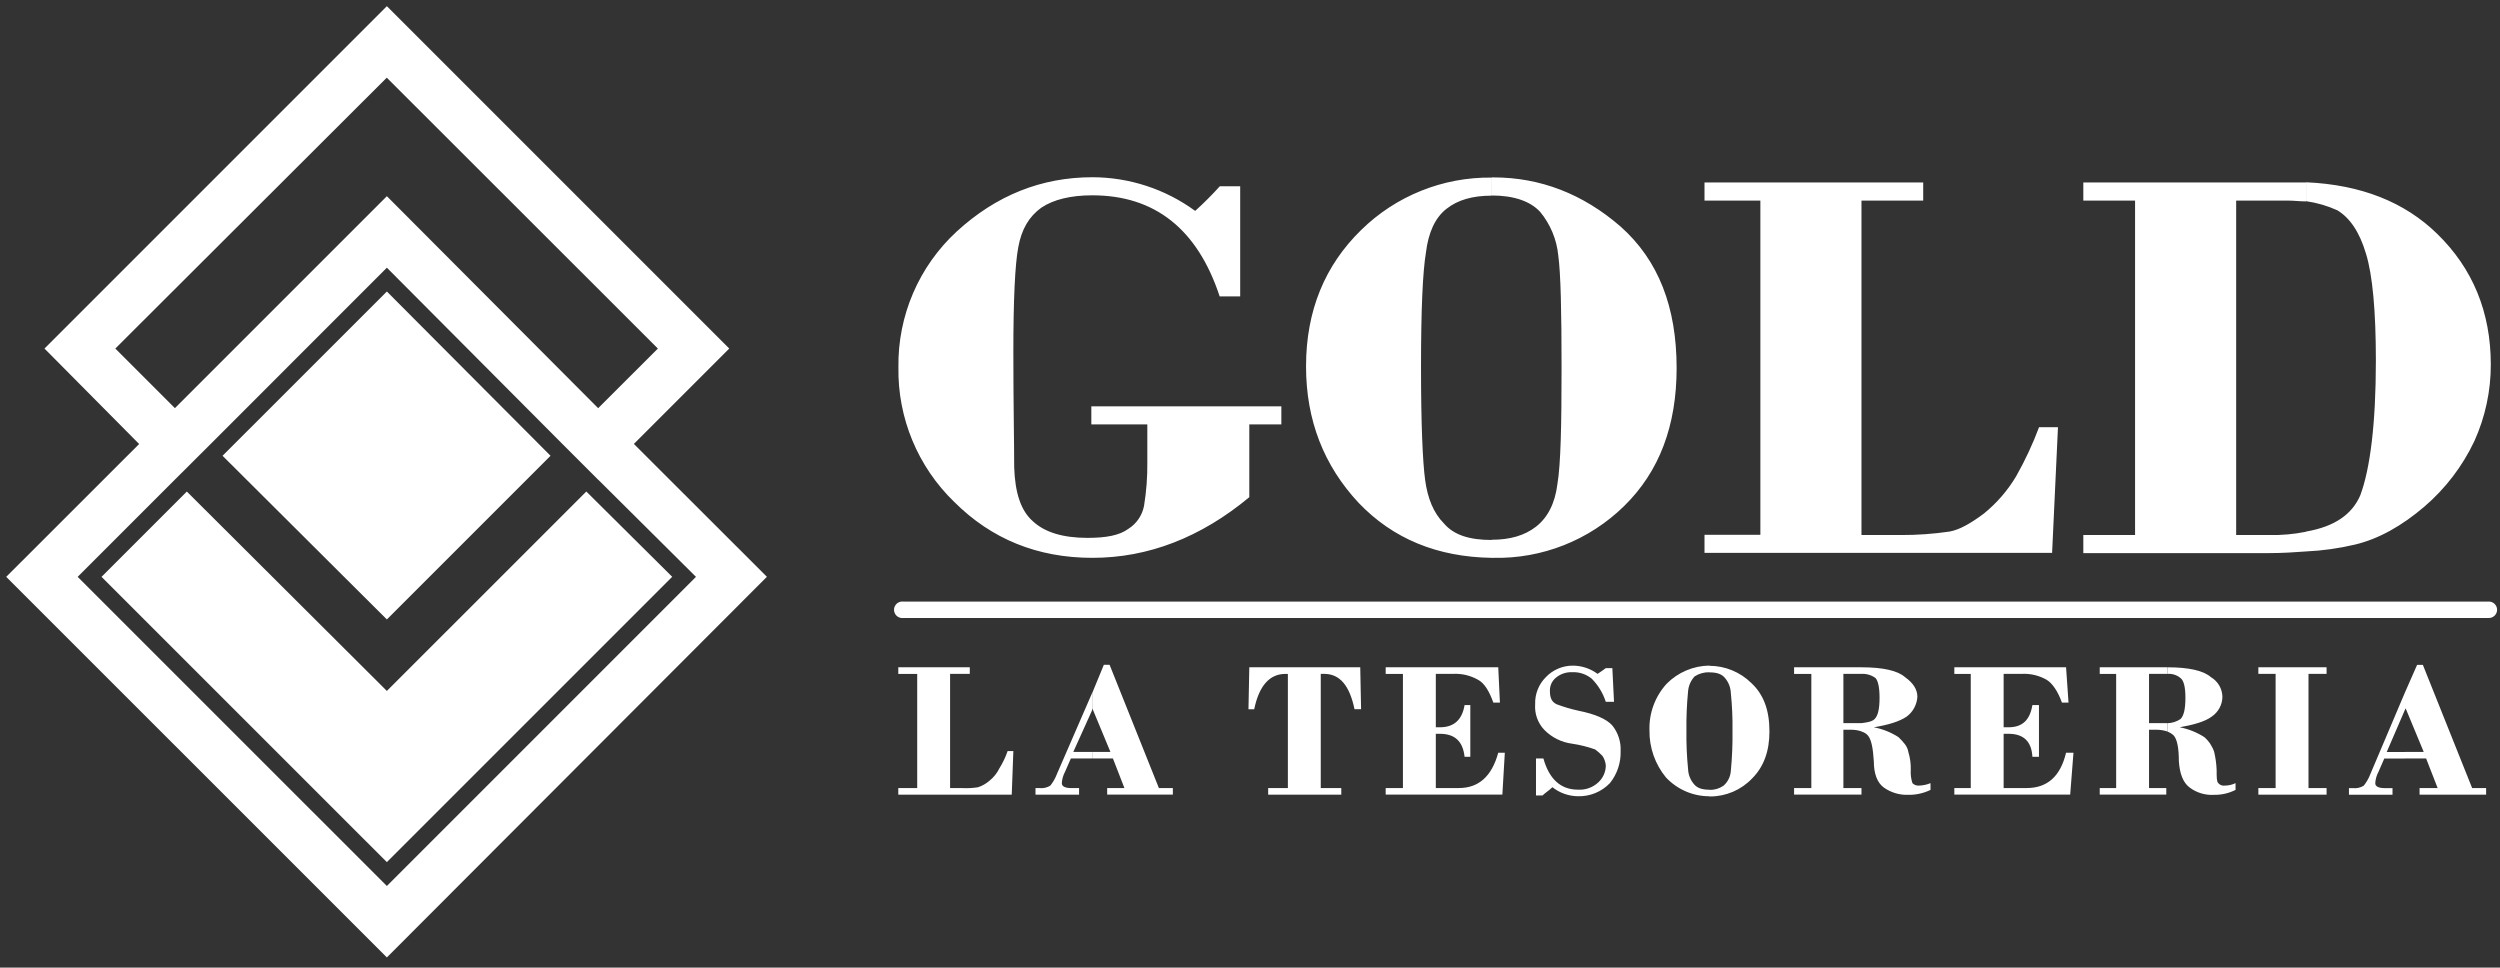
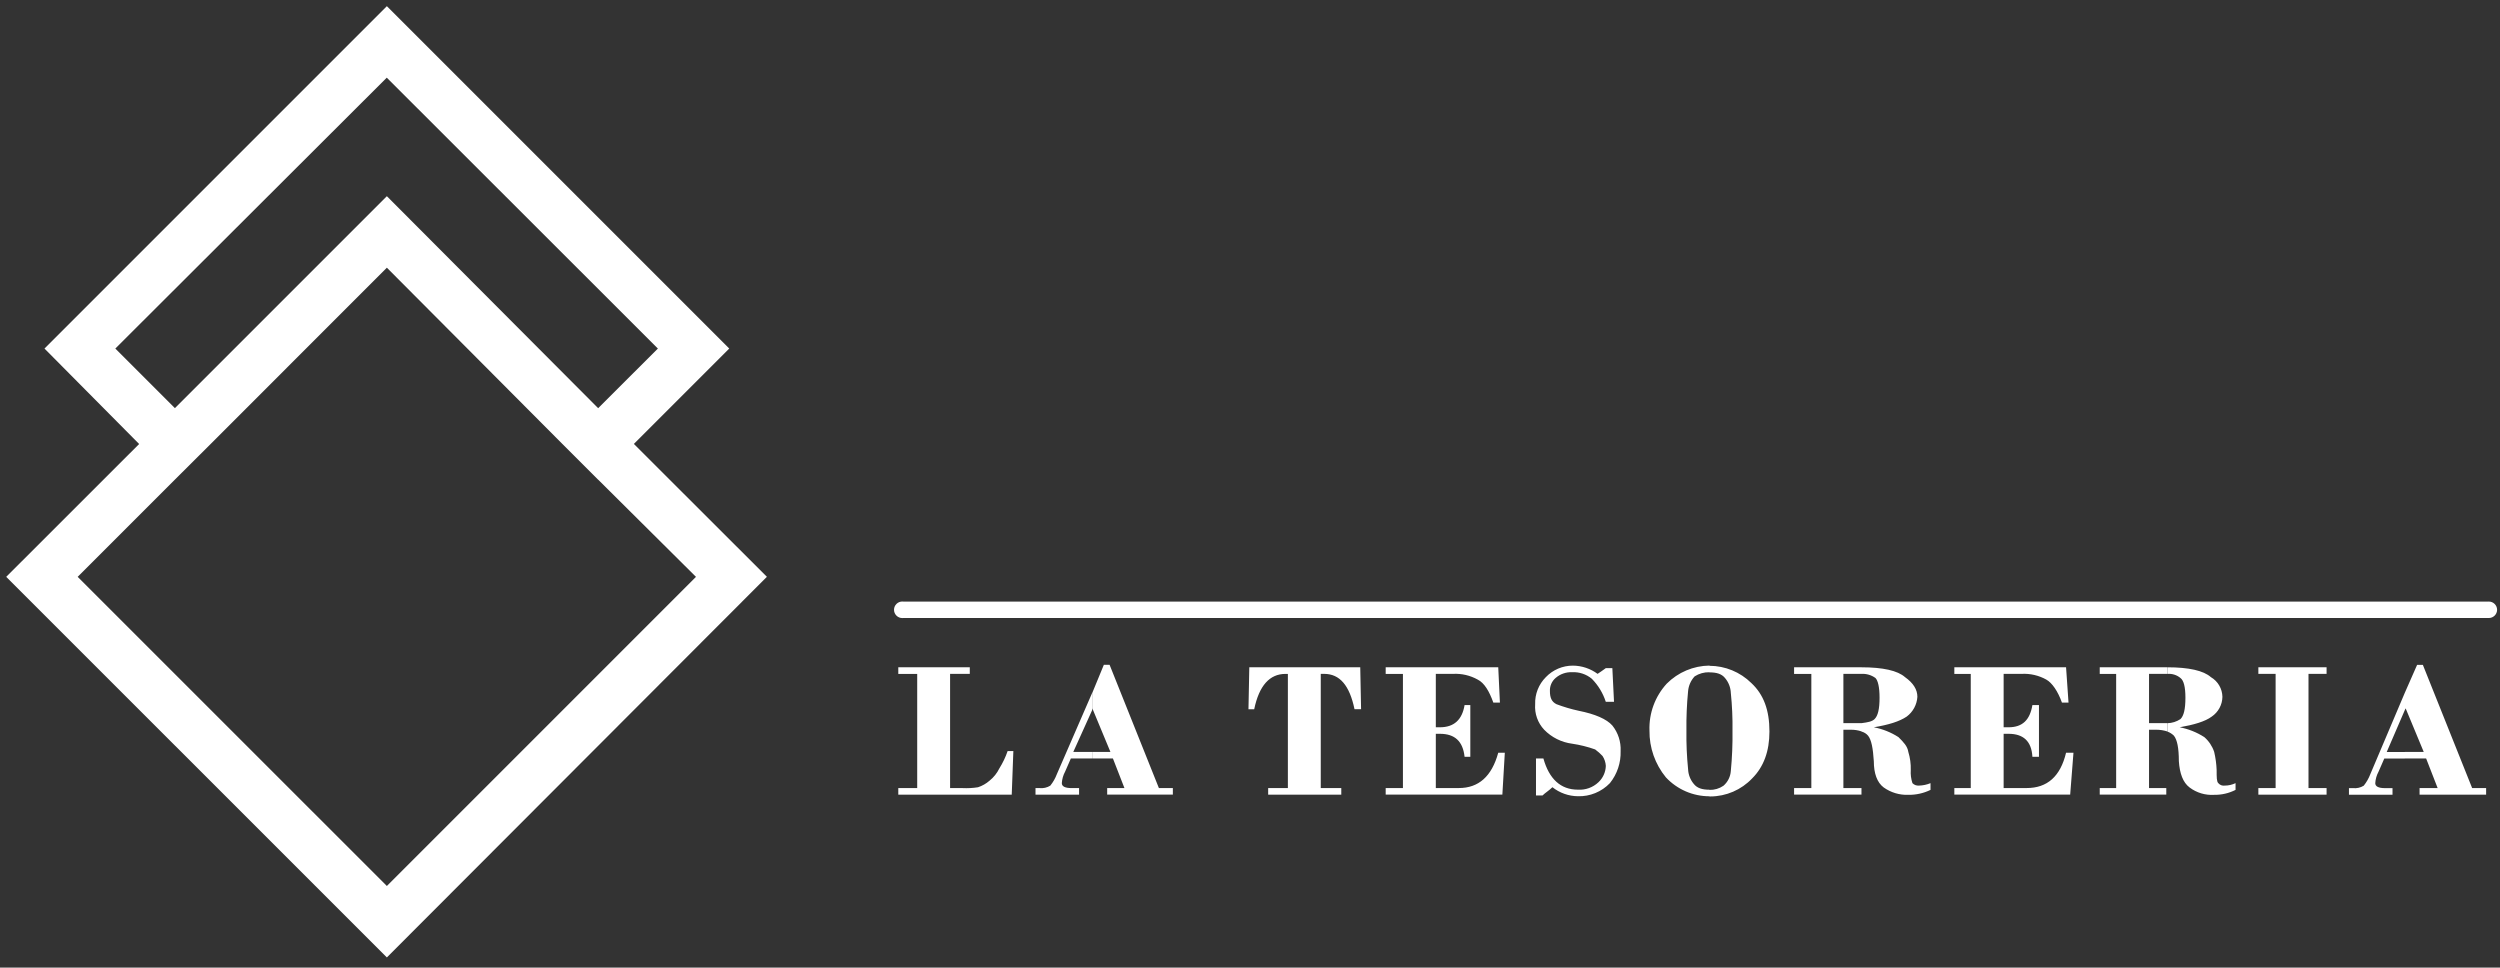
<svg xmlns="http://www.w3.org/2000/svg" width="100%" height="100%" viewBox="0 0 571 221" xml:space="preserve" style="fill-rule:evenodd;clip-rule:evenodd;stroke-linejoin:round;stroke-miterlimit:2;">
  <rect x="0" y="0" width="571" height="221" fill="#333333" stroke="none" />
  <g>
-     <path d="M526.69,125.95L526.69,121.41C533.26,120.28 537.2,117.47 539.08,113.15C541.33,107.15 542.65,96.82 542.65,82.37C542.65,71.11 541.9,62.85 540.4,57.97C538.9,52.9 536.65,49.71 533.83,48.02C531.563,46.998 529.162,46.301 526.7,45.95L526.7,41.63C539.27,42.19 549.22,46.13 556.7,53.45C564.77,61.33 568.9,71.28 568.9,83.29C568.907,89.307 567.628,95.257 565.15,100.74C562.433,106.491 558.53,111.602 553.7,115.74C548.63,120.06 543.38,123.06 537.93,124.37C534.241,125.247 530.478,125.776 526.69,125.95ZM526.69,41.68L526.69,46C525.38,46 523.87,45.81 522.37,45.81L510.74,45.81L510.74,122.2L518.26,122.2C521.096,122.264 523.93,122.013 526.71,121.45L526.71,125.95C524.08,126.14 521.27,126.33 518.26,126.33L475.83,126.33L475.83,122.2L487.65,122.2L487.65,45.81L475.83,45.81L475.83,41.68L526.69,41.68ZM340.7,127.41L340.7,123.28C344.83,123.28 348.21,122.34 350.84,120.28C353.47,118.22 355.16,115.02 355.72,110.52C356.47,106.01 356.66,97.2 356.66,84.06C356.66,71.11 356.47,62.48 355.91,58.35C355.553,54.697 354.115,51.232 351.78,48.4C349.53,45.96 345.78,44.65 340.71,44.65L340.71,40.52L341.09,40.52C351.79,40.52 361.55,44.27 370.18,51.78C378.81,59.47 382.94,70.17 382.94,84.06C382.94,97.2 379,107.71 370.94,115.59C362.988,123.388 352.215,127.653 341.08,127.41L340.7,127.41ZM468.7,126.28L389.31,126.28L389.31,122.15L402.07,122.15L402.07,45.81L389.31,45.81L389.31,41.68L439.26,41.68L439.26,45.81L425.16,45.81L425.16,122.2L434.16,122.2C437.875,122.215 441.585,121.951 445.26,121.41C447.51,121.03 450.14,119.53 453.14,117.28C456.055,114.912 458.532,112.052 460.46,108.83C462.508,105.222 464.267,101.456 465.72,97.57L470.04,97.57L468.7,126.28ZM285.34,96.94L285.34,113.56C274.26,122.76 262.26,127.41 249.49,127.41C236.92,127.41 226.41,123.09 217.96,114.65C209.626,106.607 205.001,95.45 205.2,83.87C205.027,72.118 209.876,60.833 218.52,52.87C227.527,44.61 237.86,40.48 249.52,40.48C257.954,40.497 266.172,43.19 272.98,48.17C274.95,46.389 276.829,44.51 278.61,42.54L283.26,42.54L283.26,67.69L278.57,67.69C273.5,52.3 263.74,44.61 249.48,44.61C244.6,44.61 240.66,45.55 237.84,47.43C235.02,49.49 233.34,52.31 232.58,56.43C231.83,60.37 231.45,68.43 231.45,80.43C231.45,92.25 231.64,100.89 231.64,106.71C231.83,112.53 233.14,116.66 235.96,119.1C238.59,121.54 242.72,122.85 248.35,122.85C252.67,122.85 255.67,122.29 257.73,120.78C259.6,119.601 260.894,117.693 261.299,115.52C261.838,112.231 262.088,108.902 262.049,105.57L262.049,96.94L249.26,96.94L249.26,92.81L292.66,92.81L292.66,96.94L285.34,96.94ZM340.7,40.56L340.7,44.69C336.38,44.69 333.01,45.63 330.38,47.69C327.75,49.75 326.25,53.13 325.69,57.64C324.94,62.15 324.56,70.78 324.56,83.92C324.56,96.87 324.94,105.5 325.5,109.63C326.06,113.76 327.38,117.14 329.82,119.58C332.07,122.21 335.64,123.33 340.7,123.33L340.7,127.41C328.31,127.22 318.18,123.09 310.3,114.84C302.42,106.39 298.3,96.07 298.3,83.69C298.3,70.93 302.62,60.61 310.88,52.54C318.825,44.738 329.566,40.424 340.7,40.56Z" style="fill:white;fill-rule:nonzero;" />
-     <path d="M549.26,173.24L549.26,171.74L553.58,171.74L549.45,161.79L549.26,162.17L549.26,158.23L552.07,151.85L553.38,151.85L564.64,180L567.83,180L567.83,181.5L552.63,181.5L552.63,180L556.76,180L554.13,173.24L549.26,173.24ZM549.26,158.23L549.26,162.18L545.13,171.75L549.26,171.75L549.26,173.25L544.57,173.25L543.26,176.25C542.82,177.061 542.564,177.959 542.51,178.88C542.51,179.633 543.26,180.01 544.76,180.01L546.45,180.01L546.45,181.51L536.5,181.51L536.5,180.01L537.44,180.01C538.293,180.098 539.151,179.901 539.88,179.45C540.515,178.657 541.021,177.77 541.38,176.82L549.26,158.23ZM495.02,167.09L495.02,165.18C496.089,165.156 497.129,164.83 498.02,164.24C498.77,163.49 499.15,161.99 499.15,159.36C499.15,156.92 498.773,155.42 498.02,154.86C497.186,154.159 496.105,153.82 495.02,153.92L495.02,152.41C499.9,152.41 503.28,153.16 504.97,154.66C506.571,155.596 507.57,157.305 507.6,159.16C507.572,160.97 506.659,162.656 505.16,163.67C503.66,164.8 501.03,165.55 497.84,166.11C499.843,166.492 501.755,167.256 503.47,168.36C504.51,169.264 505.288,170.432 505.72,171.74C506.038,173.096 506.226,174.479 506.28,175.87C506.28,177.56 506.28,178.5 506.66,178.87C507.026,179.307 507.597,179.521 508.16,179.43C509.004,179.424 509.837,179.233 510.6,178.87L510.6,180.41C509.09,181.179 507.414,181.567 505.72,181.54C503.702,181.672 501.702,181.072 500.09,179.85C498.59,178.72 497.84,176.66 497.65,173.85C497.65,170.85 497.27,168.97 496.52,168.03C496.095,167.61 495.583,167.289 495.02,167.09ZM527.26,153.91L527.26,180L531.39,180L531.39,181.5L515.81,181.5L515.81,180L519.75,180L519.75,153.91L515.81,153.91L515.81,152.41L531.39,152.41L531.39,153.91L527.26,153.91ZM494.97,152.41L494.97,153.91L490.84,153.91L490.84,165.17L494.97,165.17L494.97,167.05C494.18,166.802 493.358,166.674 492.53,166.67L490.84,166.67L490.84,179.99L494.78,179.99L494.78,181.49L479.58,181.49L479.58,179.99L483.33,179.99L483.33,153.92L479.58,153.92L479.58,152.41L494.97,152.41ZM425.16,167.05L425.16,165.17C426.66,164.98 427.6,164.79 428.16,164.23C428.91,163.48 429.29,161.98 429.29,159.35C429.29,156.911 428.91,155.41 428.35,154.85C427.425,154.182 426.299,153.85 425.16,153.91L425.16,152.41C430.04,152.41 433.42,153.16 435.11,154.66C436.99,155.993 437.93,157.493 437.93,159.16C437.819,160.948 436.926,162.599 435.49,163.67C433.8,164.8 431.36,165.55 427.98,166.11C429.983,166.493 431.895,167.257 433.61,168.36C434.74,169.49 435.67,170.42 435.86,171.74C436.27,173.077 436.459,174.472 436.42,175.87C436.353,176.885 436.482,177.904 436.8,178.87C437.188,179.276 437.741,179.482 438.3,179.43C439.204,179.406 440.095,179.216 440.93,178.87L440.93,180.41C439.352,181.18 437.615,181.567 435.86,181.54C433.849,181.613 431.868,181.019 430.23,179.85C428.73,178.72 427.98,176.66 427.98,173.85C427.79,170.85 427.42,168.97 426.67,168.03C426.278,167.57 425.755,167.242 425.17,167.09L425.16,167.05ZM457.63,153.91L457.63,166.11L458.76,166.11C461.95,166.11 463.64,164.42 464.2,161.04L465.7,161.04L465.7,172.86L464.2,172.86C464.01,169.29 462.13,167.6 458.76,167.6L457.63,167.6L457.63,179.99L462.89,179.99C467.58,179.99 470.59,177.36 471.89,171.92L473.58,171.92L472.83,181.49L446.37,181.49L446.37,179.99L450.12,179.99L450.12,153.92L446.37,153.92L446.37,152.41L471.89,152.41L472.45,160.48L470.95,160.48C470.01,157.85 468.7,155.97 467.38,155.22C465.664,154.262 463.712,153.808 461.75,153.91L457.62,153.91L457.63,153.91ZM425.16,152.41L425.16,153.91L421.03,153.91L421.03,165.17L425.16,165.17L425.16,167.05C424.374,166.786 423.549,166.658 422.72,166.67L421.03,166.67L421.03,179.99L425.16,179.99L425.16,181.49L409.77,181.49L409.77,179.99L413.71,179.99L413.71,153.92L409.77,153.92L409.77,152.41L425.16,152.41ZM390.44,181.91L390.44,180.41C391.576,180.442 392.693,180.113 393.63,179.47C394.623,178.616 395.232,177.397 395.32,176.09C395.616,173.033 395.743,169.961 395.7,166.89C395.743,164.008 395.616,161.127 395.32,158.26C395.27,157.019 394.809,155.83 394.01,154.88C393.26,153.94 392.13,153.57 390.44,153.57L390.44,152.07C394.022,152.077 397.461,153.493 400.01,156.011C402.83,158.64 404.14,162.2 404.14,167.08C404.14,171.587 402.827,175.153 400.2,177.78C397.712,180.409 394.25,181.903 390.63,181.91L390.44,181.91ZM390.44,152.02L390.44,153.54C389.245,153.51 388.068,153.837 387.06,154.48C386.197,155.408 385.669,156.598 385.56,157.86C385.268,160.851 385.141,163.855 385.18,166.86C385.139,169.805 385.266,172.75 385.56,175.68C385.609,176.921 386.07,178.11 386.87,179.06C387.62,180 388.75,180.37 390.44,180.37L390.44,181.87C386.669,181.873 383.062,180.307 380.49,177.55C378.017,174.539 376.688,170.747 376.74,166.85C376.6,162.906 378.016,159.061 380.68,156.15C383.266,153.549 386.773,152.065 390.44,152.02ZM249.49,173.24L249.49,171.74L253.62,171.74L249.49,161.79L249.49,158.22L252.12,151.84L253.43,151.84L264.69,179.99L267.88,179.99L267.88,181.49L252.88,181.49L252.88,179.99L256.82,179.99L254.19,173.23L249.5,173.23L249.49,173.24ZM285.34,152.41L310.68,152.41L310.87,161.98L309.37,161.98C308.24,156.54 305.99,153.91 302.43,153.91L301.66,153.91L301.66,180L306.35,180L306.35,181.5L289.65,181.5L289.65,180L294.15,180L294.15,153.92L293.59,153.92C290.02,153.92 287.59,156.551 286.46,161.99L285.15,161.99L285.34,152.42L285.34,152.41ZM327.94,153.91L327.94,166.11L328.88,166.11C332.073,166.11 333.95,164.42 334.51,161.04L335.82,161.04L335.82,172.86L334.51,172.86C334.13,169.29 332.26,167.6 328.88,167.6L327.94,167.6L327.94,179.99L333.2,179.99C337.7,179.99 340.71,177.36 342.2,171.92L343.7,171.92L343.14,181.49L316.49,181.49L316.49,179.99L320.43,179.99L320.43,153.92L316.49,153.92L316.49,152.41L342.2,152.41L342.58,160.48L341.08,160.48C340.14,157.85 339.01,155.97 337.51,155.22C335.794,154.262 333.842,153.808 331.88,153.91L327.94,153.91ZM368.26,152.6L368.64,160.29L366.76,160.29C366.122,158.312 365.029,156.511 363.57,155.03C362.307,153.984 360.697,153.449 359.06,153.53C357.69,153.475 356.348,153.944 355.31,154.84C354.435,155.584 353.951,156.692 354,157.84C354,159.34 354.38,160.28 355.5,160.84C357.151,161.464 358.846,161.965 360.57,162.34C364.32,163.09 366.95,164.22 368.27,165.72C369.582,167.367 370.25,169.437 370.15,171.54C370.235,174.192 369.37,176.79 367.71,178.86C365.806,180.851 363.143,181.942 360.39,181.86C358.276,181.835 356.229,181.111 354.57,179.8C353.82,180.55 352.88,181.11 352.32,181.68L350.82,181.68L350.82,173.23L352.51,173.23C353.82,177.92 356.45,180.36 360.39,180.36C362.119,180.473 363.82,179.86 365.08,178.67C366.124,177.698 366.733,176.346 366.77,174.92C366.721,174.117 366.462,173.342 366.02,172.67C365.504,172.119 364.938,171.617 364.33,171.17C362.623,170.565 360.861,170.126 359.07,169.86C356.644,169.549 354.394,168.424 352.69,166.67C351.218,165.106 350.47,162.992 350.63,160.85C350.549,158.539 351.434,156.295 353.07,154.66C354.684,152.971 356.924,152.02 359.26,152.03C361.287,152.048 363.258,152.706 364.89,153.91C365.45,153.53 366.02,153.16 366.77,152.6L368.26,152.6ZM231.08,181.5L205.17,181.5L205.17,180L209.49,180L209.49,153.92L205.17,153.92L205.17,152.41L221.5,152.41L221.5,153.91L217,153.91L217,180L219.81,180C221.003,180.059 222.2,179.996 223.38,179.81C224.347,179.489 225.242,178.98 226.01,178.31C226.958,177.547 227.726,176.584 228.26,175.49C229.034,174.252 229.665,172.931 230.14,171.55L231.45,171.55L231.08,181.5ZM249.46,158.23L249.46,162.17L245.14,171.74L249.46,171.74L249.46,173.24L244.58,173.24L243.27,176.24C242.83,177.051 242.574,177.949 242.52,178.87C242.52,179.623 243.27,180 244.77,180L246.46,180L246.46,181.5L236.51,181.5L236.51,180L237.45,180C238.303,180.089 239.161,179.892 239.89,179.44C240.526,178.648 241.032,177.76 241.39,176.81L249.46,158.23Z" style="fill:white;fill-rule:nonzero;" />
-     <path d="M88.36,196.91L153.53,131.74L133.91,112.26L88.36,157.81L42.67,112.27L23.19,131.75L88.36,196.91ZM125.74,104.1L88.36,66.58L50.83,104.1L88.36,141.48L125.74,104.1Z" style="fill:white;fill-rule:nonzero;" />
+     <path d="M549.26,173.24L549.26,171.74L553.58,171.74L549.45,161.79L549.26,162.17L549.26,158.23L552.07,151.85L553.38,151.85L564.64,180L567.83,180L567.83,181.5L552.63,181.5L552.63,180L556.76,180L554.13,173.24L549.26,173.24ZM549.26,158.23L549.26,162.18L545.13,171.75L549.26,171.75L549.26,173.25L544.57,173.25L543.26,176.25C542.82,177.061 542.564,177.959 542.51,178.88C542.51,179.633 543.26,180.01 544.76,180.01L546.45,180.01L546.45,181.51L536.5,181.51L536.5,180.01L537.44,180.01C538.293,180.098 539.151,179.901 539.88,179.45C540.515,178.657 541.021,177.77 541.38,176.82L549.26,158.23ZM495.02,167.09L495.02,165.18C496.089,165.156 497.129,164.83 498.02,164.24C498.77,163.49 499.15,161.99 499.15,159.36C499.15,156.92 498.773,155.42 498.02,154.86C497.186,154.159 496.105,153.82 495.02,153.92L495.02,152.41C499.9,152.41 503.28,153.16 504.97,154.66C506.571,155.596 507.57,157.305 507.6,159.16C507.572,160.97 506.659,162.656 505.16,163.67C503.66,164.8 501.03,165.55 497.84,166.11C499.843,166.492 501.755,167.256 503.47,168.36C504.51,169.264 505.288,170.432 505.72,171.74C506.038,173.096 506.226,174.479 506.28,175.87C506.28,177.56 506.28,178.5 506.66,178.87C507.026,179.307 507.597,179.521 508.16,179.43C509.004,179.424 509.837,179.233 510.6,178.87L510.6,180.41C509.09,181.179 507.414,181.567 505.72,181.54C503.702,181.672 501.702,181.072 500.09,179.85C498.59,178.72 497.84,176.66 497.65,173.85C497.65,170.85 497.27,168.97 496.52,168.03C496.095,167.61 495.583,167.289 495.02,167.09ZM527.26,153.91L527.26,180L531.39,180L531.39,181.5L515.81,181.5L515.81,180L519.75,180L519.75,153.91L515.81,153.91L515.81,152.41L531.39,152.41L531.39,153.91L527.26,153.91ZM494.97,152.41L494.97,153.91L490.84,153.91L490.84,165.17L494.97,165.17L494.97,167.05C494.18,166.802 493.358,166.674 492.53,166.67L490.84,166.67L490.84,179.99L494.78,179.99L494.78,181.49L479.58,181.49L479.58,179.99L483.33,179.99L483.33,153.92L479.58,153.92L479.58,152.41L494.97,152.41ZM425.16,167.05L425.16,165.17C426.66,164.98 427.6,164.79 428.16,164.23C428.91,163.48 429.29,161.98 429.29,159.35C429.29,156.911 428.91,155.41 428.35,154.85C427.425,154.182 426.299,153.85 425.16,153.91L425.16,152.41C430.04,152.41 433.42,153.16 435.11,154.66C436.99,155.993 437.93,157.493 437.93,159.16C437.819,160.948 436.926,162.599 435.49,163.67C433.8,164.8 431.36,165.55 427.98,166.11C429.983,166.493 431.895,167.257 433.61,168.36C434.74,169.49 435.67,170.42 435.86,171.74C436.27,173.077 436.459,174.472 436.42,175.87C436.353,176.885 436.482,177.904 436.8,178.87C437.188,179.276 437.741,179.482 438.3,179.43C439.204,179.406 440.095,179.216 440.93,178.87L440.93,180.41C439.352,181.18 437.615,181.567 435.86,181.54C433.849,181.613 431.868,181.019 430.23,179.85C428.73,178.72 427.98,176.66 427.98,173.85C427.79,170.85 427.42,168.97 426.67,168.03C426.278,167.57 425.755,167.242 425.17,167.09L425.16,167.05ZM457.63,153.91L457.63,166.11L458.76,166.11C461.95,166.11 463.64,164.42 464.2,161.04L465.7,161.04L465.7,172.86L464.2,172.86C464.01,169.29 462.13,167.6 458.76,167.6L457.63,167.6L457.63,179.99L462.89,179.99C467.58,179.99 470.59,177.36 471.89,171.92L473.58,171.92L472.83,181.49L446.37,181.49L446.37,179.99L450.12,179.99L450.12,153.92L446.37,153.92L446.37,152.41L471.89,152.41L472.45,160.48L470.95,160.48C470.01,157.85 468.7,155.97 467.38,155.22C465.664,154.262 463.712,153.808 461.75,153.91L457.62,153.91L457.63,153.91ZM425.16,152.41L425.16,153.91L421.03,153.91L421.03,165.17L425.16,165.17L425.16,167.05C424.374,166.786 423.549,166.658 422.72,166.67L421.03,166.67L421.03,179.99L425.16,179.99L425.16,181.49L409.77,181.49L409.77,179.99L413.71,179.99L413.71,153.92L409.77,153.92L409.77,152.41L425.16,152.41ZM390.44,181.91L390.44,180.41C391.576,180.442 392.693,180.113 393.63,179.47C394.623,178.616 395.232,177.397 395.32,176.09C395.616,173.033 395.743,169.961 395.7,166.89C395.743,164.008 395.616,161.127 395.32,158.26C395.27,157.019 394.809,155.83 394.01,154.88C393.26,153.94 392.13,153.57 390.44,153.57L390.44,152.07C394.022,152.077 397.461,153.493 400.01,156.011C402.83,158.64 404.14,162.2 404.14,167.08C404.14,171.587 402.827,175.153 400.2,177.78C397.712,180.409 394.25,181.903 390.63,181.91L390.44,181.91ZM390.44,152.02L390.44,153.54C389.245,153.51 388.068,153.837 387.06,154.48C386.197,155.408 385.669,156.598 385.56,157.86C385.268,160.851 385.141,163.855 385.18,166.86C385.139,169.805 385.266,172.75 385.56,175.68C385.609,176.921 386.07,178.11 386.87,179.06C387.62,180 388.75,180.37 390.44,180.37L390.44,181.87C386.669,181.873 383.062,180.307 380.49,177.55C378.017,174.539 376.688,170.747 376.74,166.85C376.6,162.906 378.016,159.061 380.68,156.15C383.266,153.549 386.773,152.065 390.44,152.02ZM249.49,173.24L249.49,171.74L253.62,171.74L249.49,161.79L249.49,158.22L252.12,151.84L253.43,151.84L264.69,179.99L267.88,179.99L267.88,181.49L252.88,181.49L252.88,179.99L256.82,179.99L254.19,173.23L249.5,173.23L249.49,173.24ZM285.34,152.41L310.68,152.41L310.87,161.98L309.37,161.98C308.24,156.54 305.99,153.91 302.43,153.91L301.66,153.91L301.66,180L306.35,180L306.35,181.5L289.65,181.5L289.65,180L294.15,180L294.15,153.92L293.59,153.92C290.02,153.92 287.59,156.551 286.46,161.99L285.15,161.99L285.34,152.42L285.34,152.41ZM327.94,153.91L327.94,166.11L328.88,166.11C332.073,166.11 333.95,164.42 334.51,161.04L335.82,161.04L335.82,172.86L334.51,172.86C334.13,169.29 332.26,167.6 328.88,167.6L327.94,167.6L327.94,179.99L333.2,179.99C337.7,179.99 340.71,177.36 342.2,171.92L343.7,171.92L343.14,181.49L316.49,181.49L316.49,179.99L320.43,179.99L320.43,153.92L316.49,153.92L316.49,152.41L342.2,152.41L342.58,160.48L341.08,160.48C340.14,157.85 339.01,155.97 337.51,155.22C335.794,154.262 333.842,153.808 331.88,153.91L327.94,153.91ZM368.26,152.6L368.64,160.29L366.76,160.29C366.122,158.312 365.029,156.511 363.57,155.03C362.307,153.984 360.697,153.449 359.06,153.53C357.69,153.475 356.348,153.944 355.31,154.84C354.435,155.584 353.951,156.692 354,157.84C354,159.34 354.38,160.28 355.5,160.84C357.151,161.464 358.846,161.965 360.57,162.34C364.32,163.09 366.95,164.22 368.27,165.72C369.582,167.367 370.25,169.437 370.15,171.54C370.235,174.192 369.37,176.79 367.71,178.86C365.806,180.851 363.143,181.942 360.39,181.86C358.276,181.835 356.229,181.111 354.57,179.8C353.82,180.55 352.88,181.11 352.32,181.68L350.82,181.68L350.82,173.23L352.51,173.23C353.82,177.92 356.45,180.36 360.39,180.36C362.119,180.473 363.82,179.86 365.08,178.67C366.124,177.698 366.733,176.346 366.77,174.92C366.721,174.117 366.462,173.342 366.02,172.67C365.504,172.119 364.938,171.617 364.33,171.17C362.623,170.565 360.861,170.126 359.07,169.86C356.644,169.549 354.394,168.424 352.69,166.67C351.218,165.106 350.47,162.992 350.63,160.85C350.549,158.539 351.434,156.295 353.07,154.66C354.684,152.971 356.924,152.02 359.26,152.03C361.287,152.048 363.258,152.706 364.89,153.91C365.45,153.53 366.02,153.16 366.77,152.6ZM231.08,181.5L205.17,181.5L205.17,180L209.49,180L209.49,153.92L205.17,153.92L205.17,152.41L221.5,152.41L221.5,153.91L217,153.91L217,180L219.81,180C221.003,180.059 222.2,179.996 223.38,179.81C224.347,179.489 225.242,178.98 226.01,178.31C226.958,177.547 227.726,176.584 228.26,175.49C229.034,174.252 229.665,172.931 230.14,171.55L231.45,171.55L231.08,181.5ZM249.46,158.23L249.46,162.17L245.14,171.74L249.46,171.74L249.46,173.24L244.58,173.24L243.27,176.24C242.83,177.051 242.574,177.949 242.52,178.87C242.52,179.623 243.27,180 244.77,180L246.46,180L246.46,181.5L236.51,181.5L236.51,180L237.45,180C238.303,180.089 239.161,179.892 239.89,179.44C240.526,178.648 241.032,177.76 241.39,176.81L249.46,158.23Z" style="fill:white;fill-rule:nonzero;" />
    <path d="M136.62,109.55L158.96,131.75L88.36,202.36L17.74,131.75L39.94,109.55L48.11,101.41L88.36,61.14L128.46,101.41L136.62,109.57L136.62,109.55ZM144.78,101.39L166.56,79.61L88.36,1.41L10.16,79.61L31.78,101.41L1.42,131.75L88.36,218.68L175.16,131.74L144.79,101.41L144.78,101.39ZM136.62,93.23L88.36,44.81L39.95,93.22L26.34,79.61L88.34,17.74L150.26,79.61L136.62,93.23Z" style="fill:white;fill-rule:nonzero;" />
    <path d="M206.32,141.15C206.241,141.16 206.162,141.165 206.082,141.165C205.046,141.165 204.192,140.312 204.192,139.275C204.192,138.238 205.046,137.385 206.082,137.385C206.162,137.385 206.241,137.39 206.32,137.4L206.32,141.15ZM206.32,137.4L568.32,137.4L568.32,141.15L206.32,141.15L206.32,137.4ZM568.32,137.4C568.366,137.397 568.411,137.395 568.457,137.395C569.488,137.395 570.337,138.244 570.337,139.275C570.337,140.306 569.488,141.155 568.457,141.155C568.411,141.155 568.366,141.153 568.32,141.15L568.32,137.4Z" style="fill:white;fill-rule:nonzero;" />
  </g>
</svg>